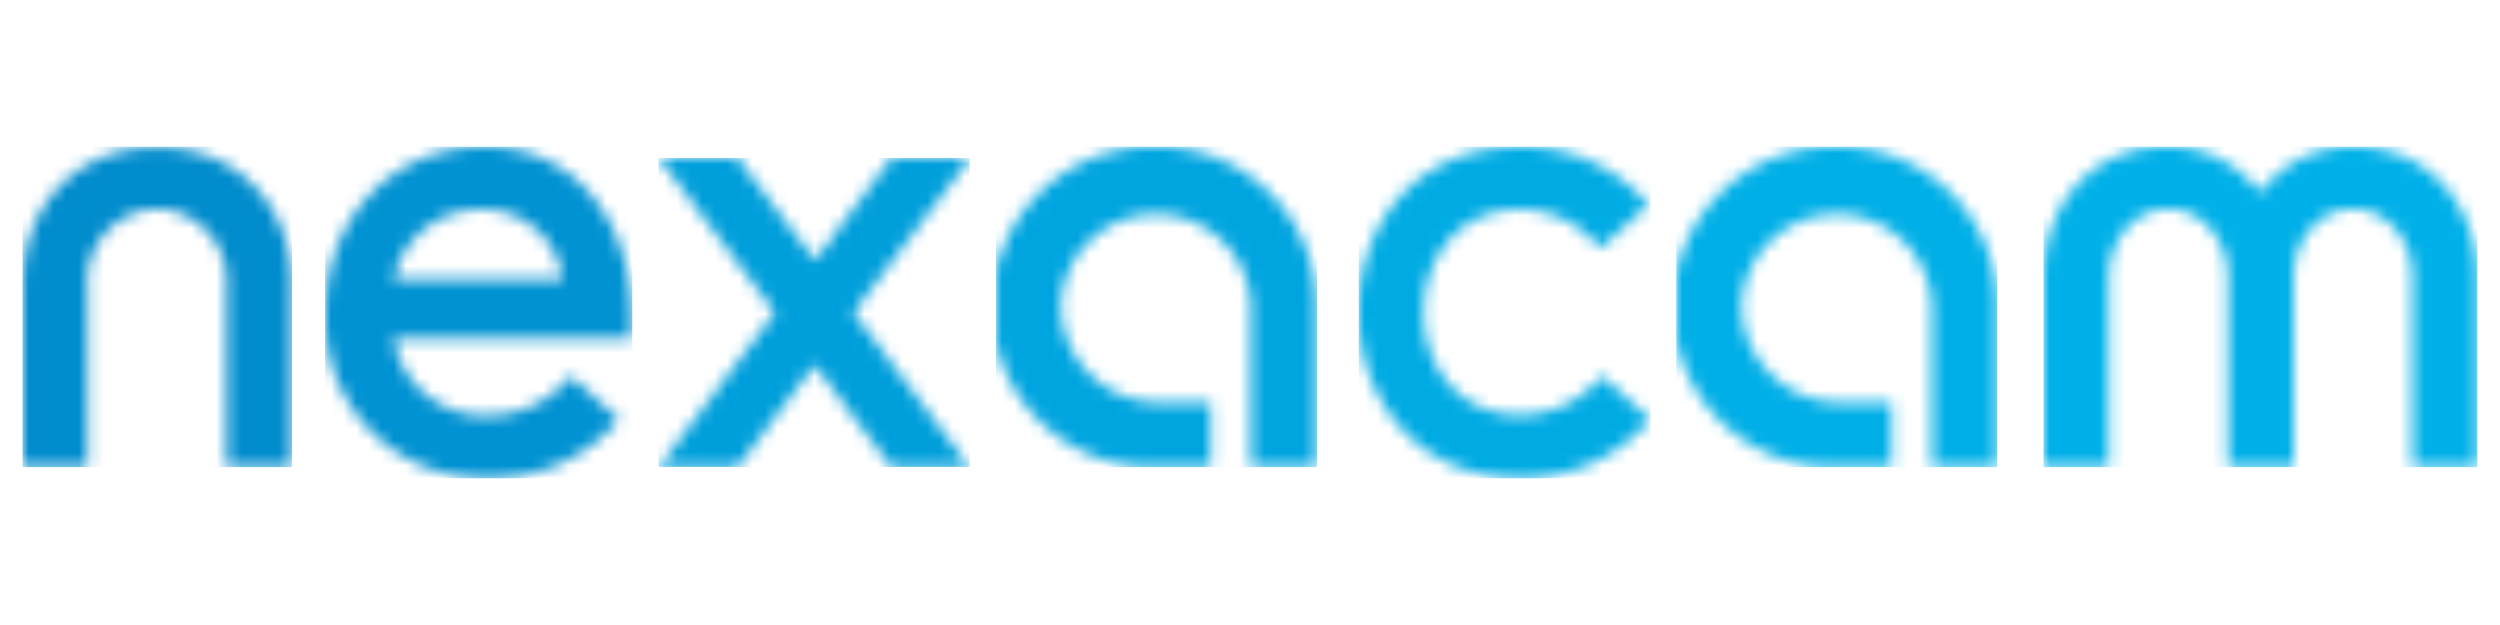
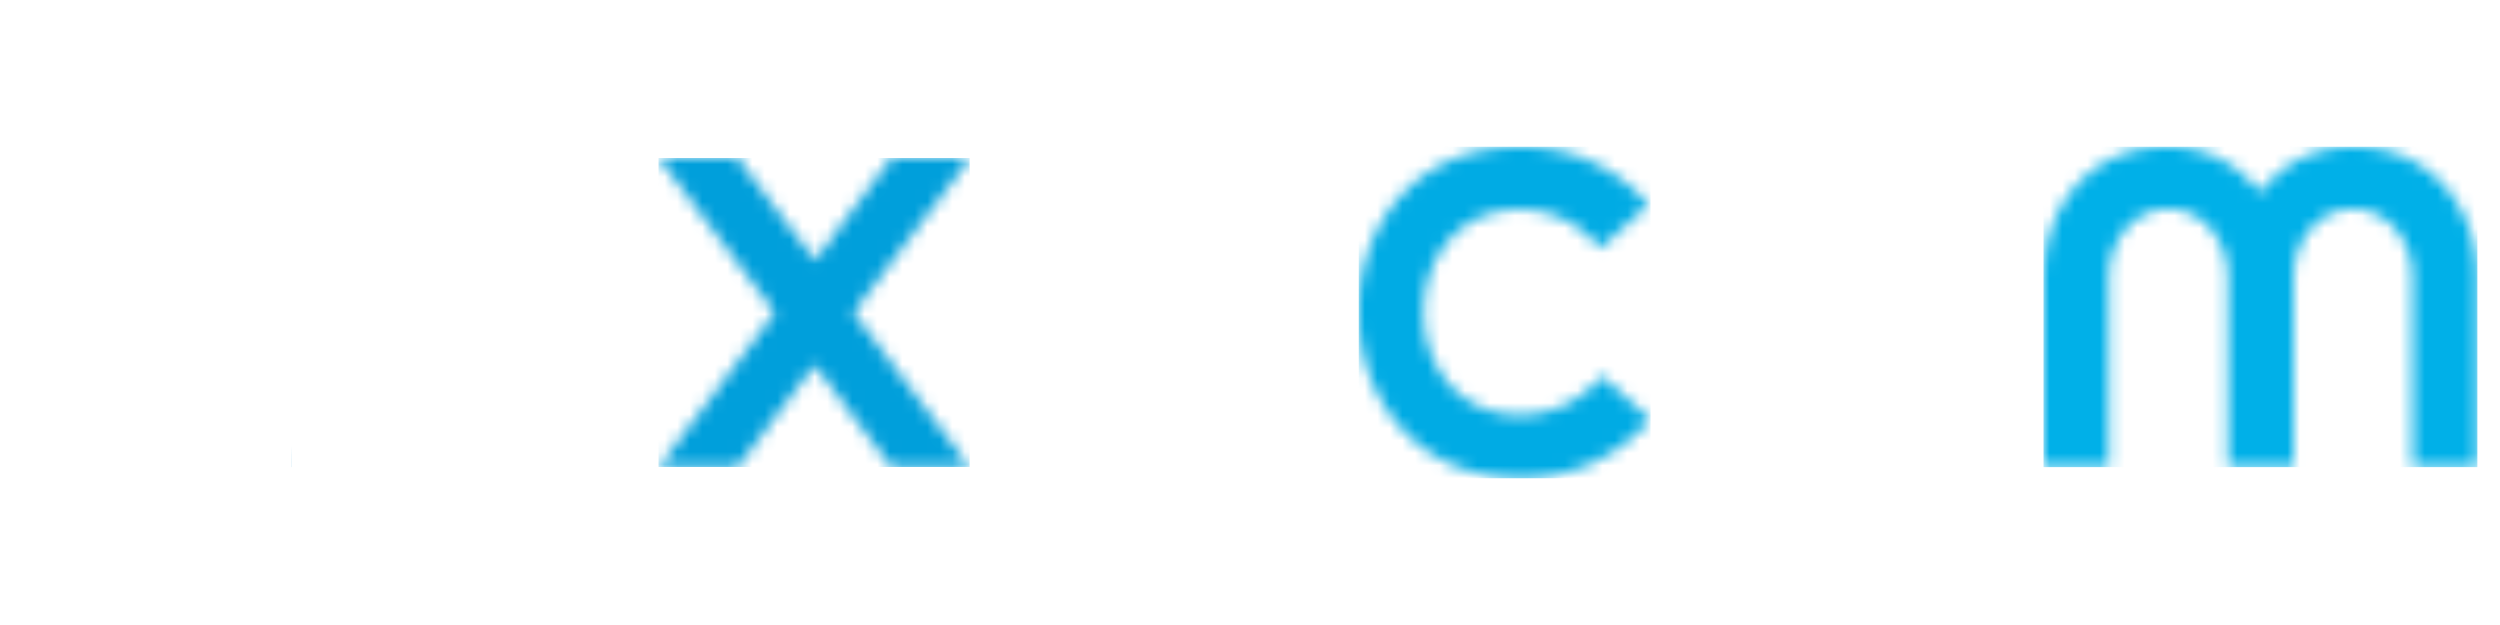
<svg xmlns="http://www.w3.org/2000/svg" id="Camada_1" data-name="Camada 1" viewBox="0 0 200 50">
  <defs>
    <style>.cls-1{fill:#fff;}.cls-2{mask:url(#mask);}.cls-3{fill:#008ccd;}.cls-4{mask:url(#mask-2);}.cls-5{fill:#0092d2;}.cls-6{mask:url(#mask-3);}.cls-7{fill:#009fdb;}.cls-8{mask:url(#mask-4);}.cls-9{fill:#00a5e0;}.cls-10{mask:url(#mask-5);}.cls-11{fill:#00abe4;}.cls-12{mask:url(#mask-6);}.cls-13{fill:#00afe7;}.cls-14{mask:url(#mask-7);}.cls-15{fill:#00b0e8;}</style>
    <mask id="mask" x="1.8" y="11.74" width="21.56" height="25.63" maskUnits="userSpaceOnUse">
      <g id="mask0_51_4089" data-name="mask0 51 4089">
        <path class="cls-1" d="M18.13,37.37V22.78a5.75,5.75,0,0,0-5.55-6.07A5.74,5.74,0,0,0,7,22.78V37.37H1.81V22.78c0-6.34,4.33-11,10.77-11s10.78,4.75,10.78,11V37.37Z" />
      </g>
    </mask>
    <mask id="mask-2" x="26" y="11.74" width="24.57" height="26.52" maskUnits="userSpaceOnUse">
      <g id="mask1_51_4089" data-name="mask1 51 4089">
-         <path class="cls-1" d="M26,25.11c0-7.4,5.18-13.37,12.74-13.37s11.83,6.34,11.83,13.68v1.64H31.5A7.34,7.34,0,0,0,39,33.24a8.41,8.41,0,0,0,6.66-3.17l3.86,3.49a13.39,13.39,0,0,1-10.46,4.7A12.75,12.75,0,0,1,26,25.11Zm19-2.8a6.39,6.39,0,0,0-6.5-5.55,7.07,7.07,0,0,0-7,5.55Z" />
-       </g>
+         </g>
    </mask>
    <mask id="mask-3" x="52.68" y="12.64" width="24.89" height="24.73" maskUnits="userSpaceOnUse">
      <g id="mask2_51_4089" data-name="mask2 51 4089">
        <path class="cls-1" d="M65.16,29.18,59,37.36H52.69L62,25l-9.3-12.36H59l6.19,8.19,6.13-8.19h6.28L68.27,25l9.3,12.36H71.29Z" />
      </g>
    </mask>
    <mask id="mask-4" x="79.68" y="11.74" width="25.68" height="25.63" maskUnits="userSpaceOnUse">
      <g id="mask3_51_4089" data-name="mask3 51 4089">
-         <path class="cls-1" d="M92.53,37.37a12.82,12.82,0,1,1,0-25.63,12.68,12.68,0,0,1,12.78,12.89V37.37h-5.23V24.53a7.61,7.61,0,0,0-15.21-.11,7.83,7.83,0,0,0,7.66,7.77h4.33v5.18Z" />
-       </g>
+         </g>
    </mask>
    <mask id="mask-5" x="108.69" y="11.74" width="23.35" height="26.52" maskUnits="userSpaceOnUse">
      <g id="mask4_51_4089" data-name="mask4 51 4089">
        <path class="cls-1" d="M131.89,16.39,128,19.88a8.13,8.13,0,0,0-6.39-3.12c-5.13,0-7.72,4.12-7.72,8.24s2.7,8.19,7.66,8.19a8.41,8.41,0,0,0,6.61-3.12l3.86,3.49a13.5,13.5,0,0,1-10.36,4.7c-8.51,0-13-6.65-13-13.31S113,11.79,121.53,11.74A13.3,13.3,0,0,1,131.89,16.39Z" />
      </g>
    </mask>
    <mask id="mask-6" x="134.1" y="11.74" width="25.68" height="25.63" maskUnits="userSpaceOnUse">
      <g id="mask5_51_4089" data-name="mask5 51 4089">
-         <path class="cls-1" d="M147,37.37A12.82,12.82,0,1,1,147,11.74a12.69,12.69,0,0,1,12.79,12.89V37.37h-5.24V24.53a7.61,7.61,0,0,0-15.21-.11A7.83,7.83,0,0,0,147,32.19h4.33v5.18Z" />
-       </g>
+         </g>
    </mask>
    <mask id="mask-7" x="163.48" y="11.74" width="34.71" height="25.63" maskUnits="userSpaceOnUse">
      <g id="mask6_51_4089" data-name="mask6 51 4089">
        <path class="cls-1" d="M178.23,37.37V22.25c0-3.27-2.22-5.54-4.76-5.54s-4.76,2.27-4.76,5.54V37.37h-5.23V22.25c0-6,4-10.51,9.78-10.51a9.1,9.1,0,0,1,7.55,3.7,9.1,9.1,0,0,1,7.51-3.7c5.81,0,9.88,4.54,9.88,10.51V37.37H193V22.25c0-3.27-2.22-5.54-4.76-5.54s-4.75,2.27-4.75,5.54V37.37Z" />
      </g>
    </mask>
  </defs>
  <g class="cls-2">
    <polygon class="cls-3" points="1.85 11.74 1.8 14.44 1.8 11.74 1.85 11.74" />
-     <polygon class="cls-3" points="23.36 11.74 23.36 35.67 23.34 37.37 1.8 37.37 1.8 14.44 1.85 11.74 23.36 11.74" />
    <polygon class="cls-3" points="23.36 35.67 23.36 37.37 23.34 37.37 23.36 35.67" />
  </g>
  <g class="cls-4">
    <rect class="cls-5" x="26.01" y="11.74" width="24.57" height="26.52" />
  </g>
  <g class="cls-6">
    <rect class="cls-7" x="52.68" y="12.64" width="24.89" height="24.72" />
  </g>
  <g class="cls-8">
    <rect class="cls-9" x="79.68" y="11.74" width="25.68" height="25.63" />
  </g>
  <g class="cls-10">
    <rect class="cls-11" x="108.7" y="11.74" width="23.35" height="26.52" />
  </g>
  <g class="cls-12">
    <rect class="cls-13" x="134.1" y="11.74" width="25.68" height="25.63" />
  </g>
  <g class="cls-14">
    <rect class="cls-15" x="163.48" y="11.74" width="34.71" height="25.63" />
  </g>
</svg>